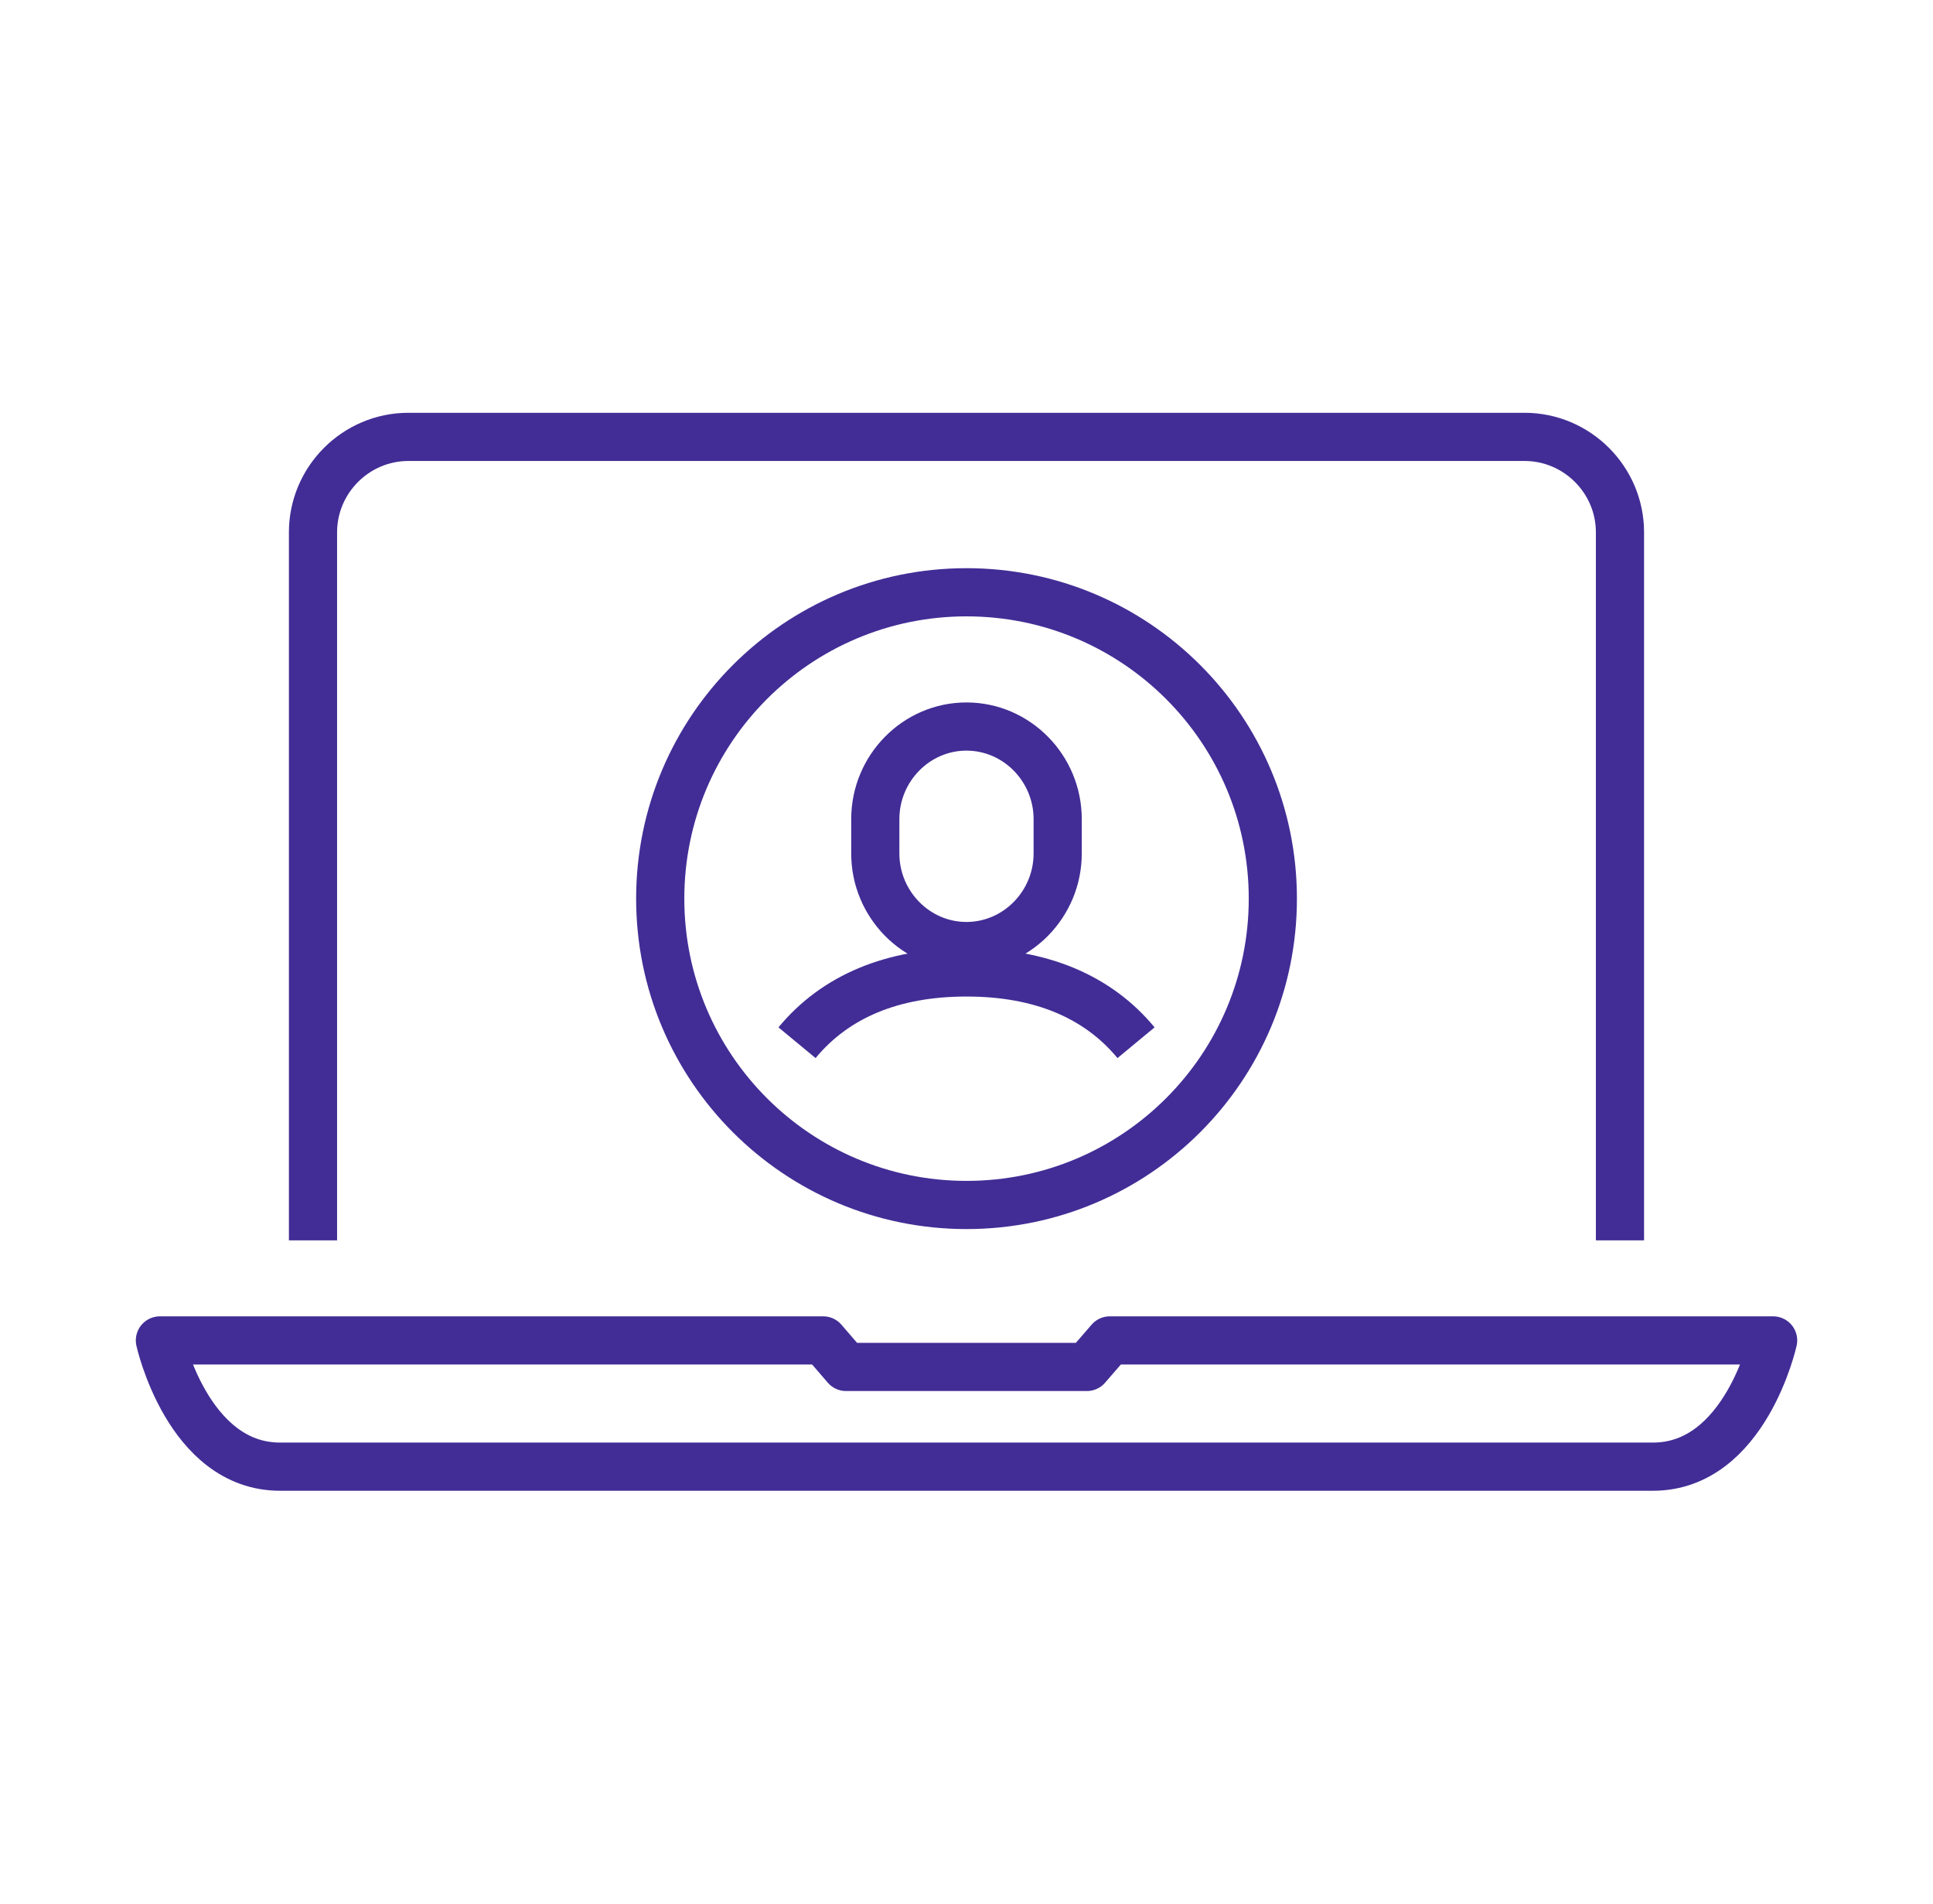
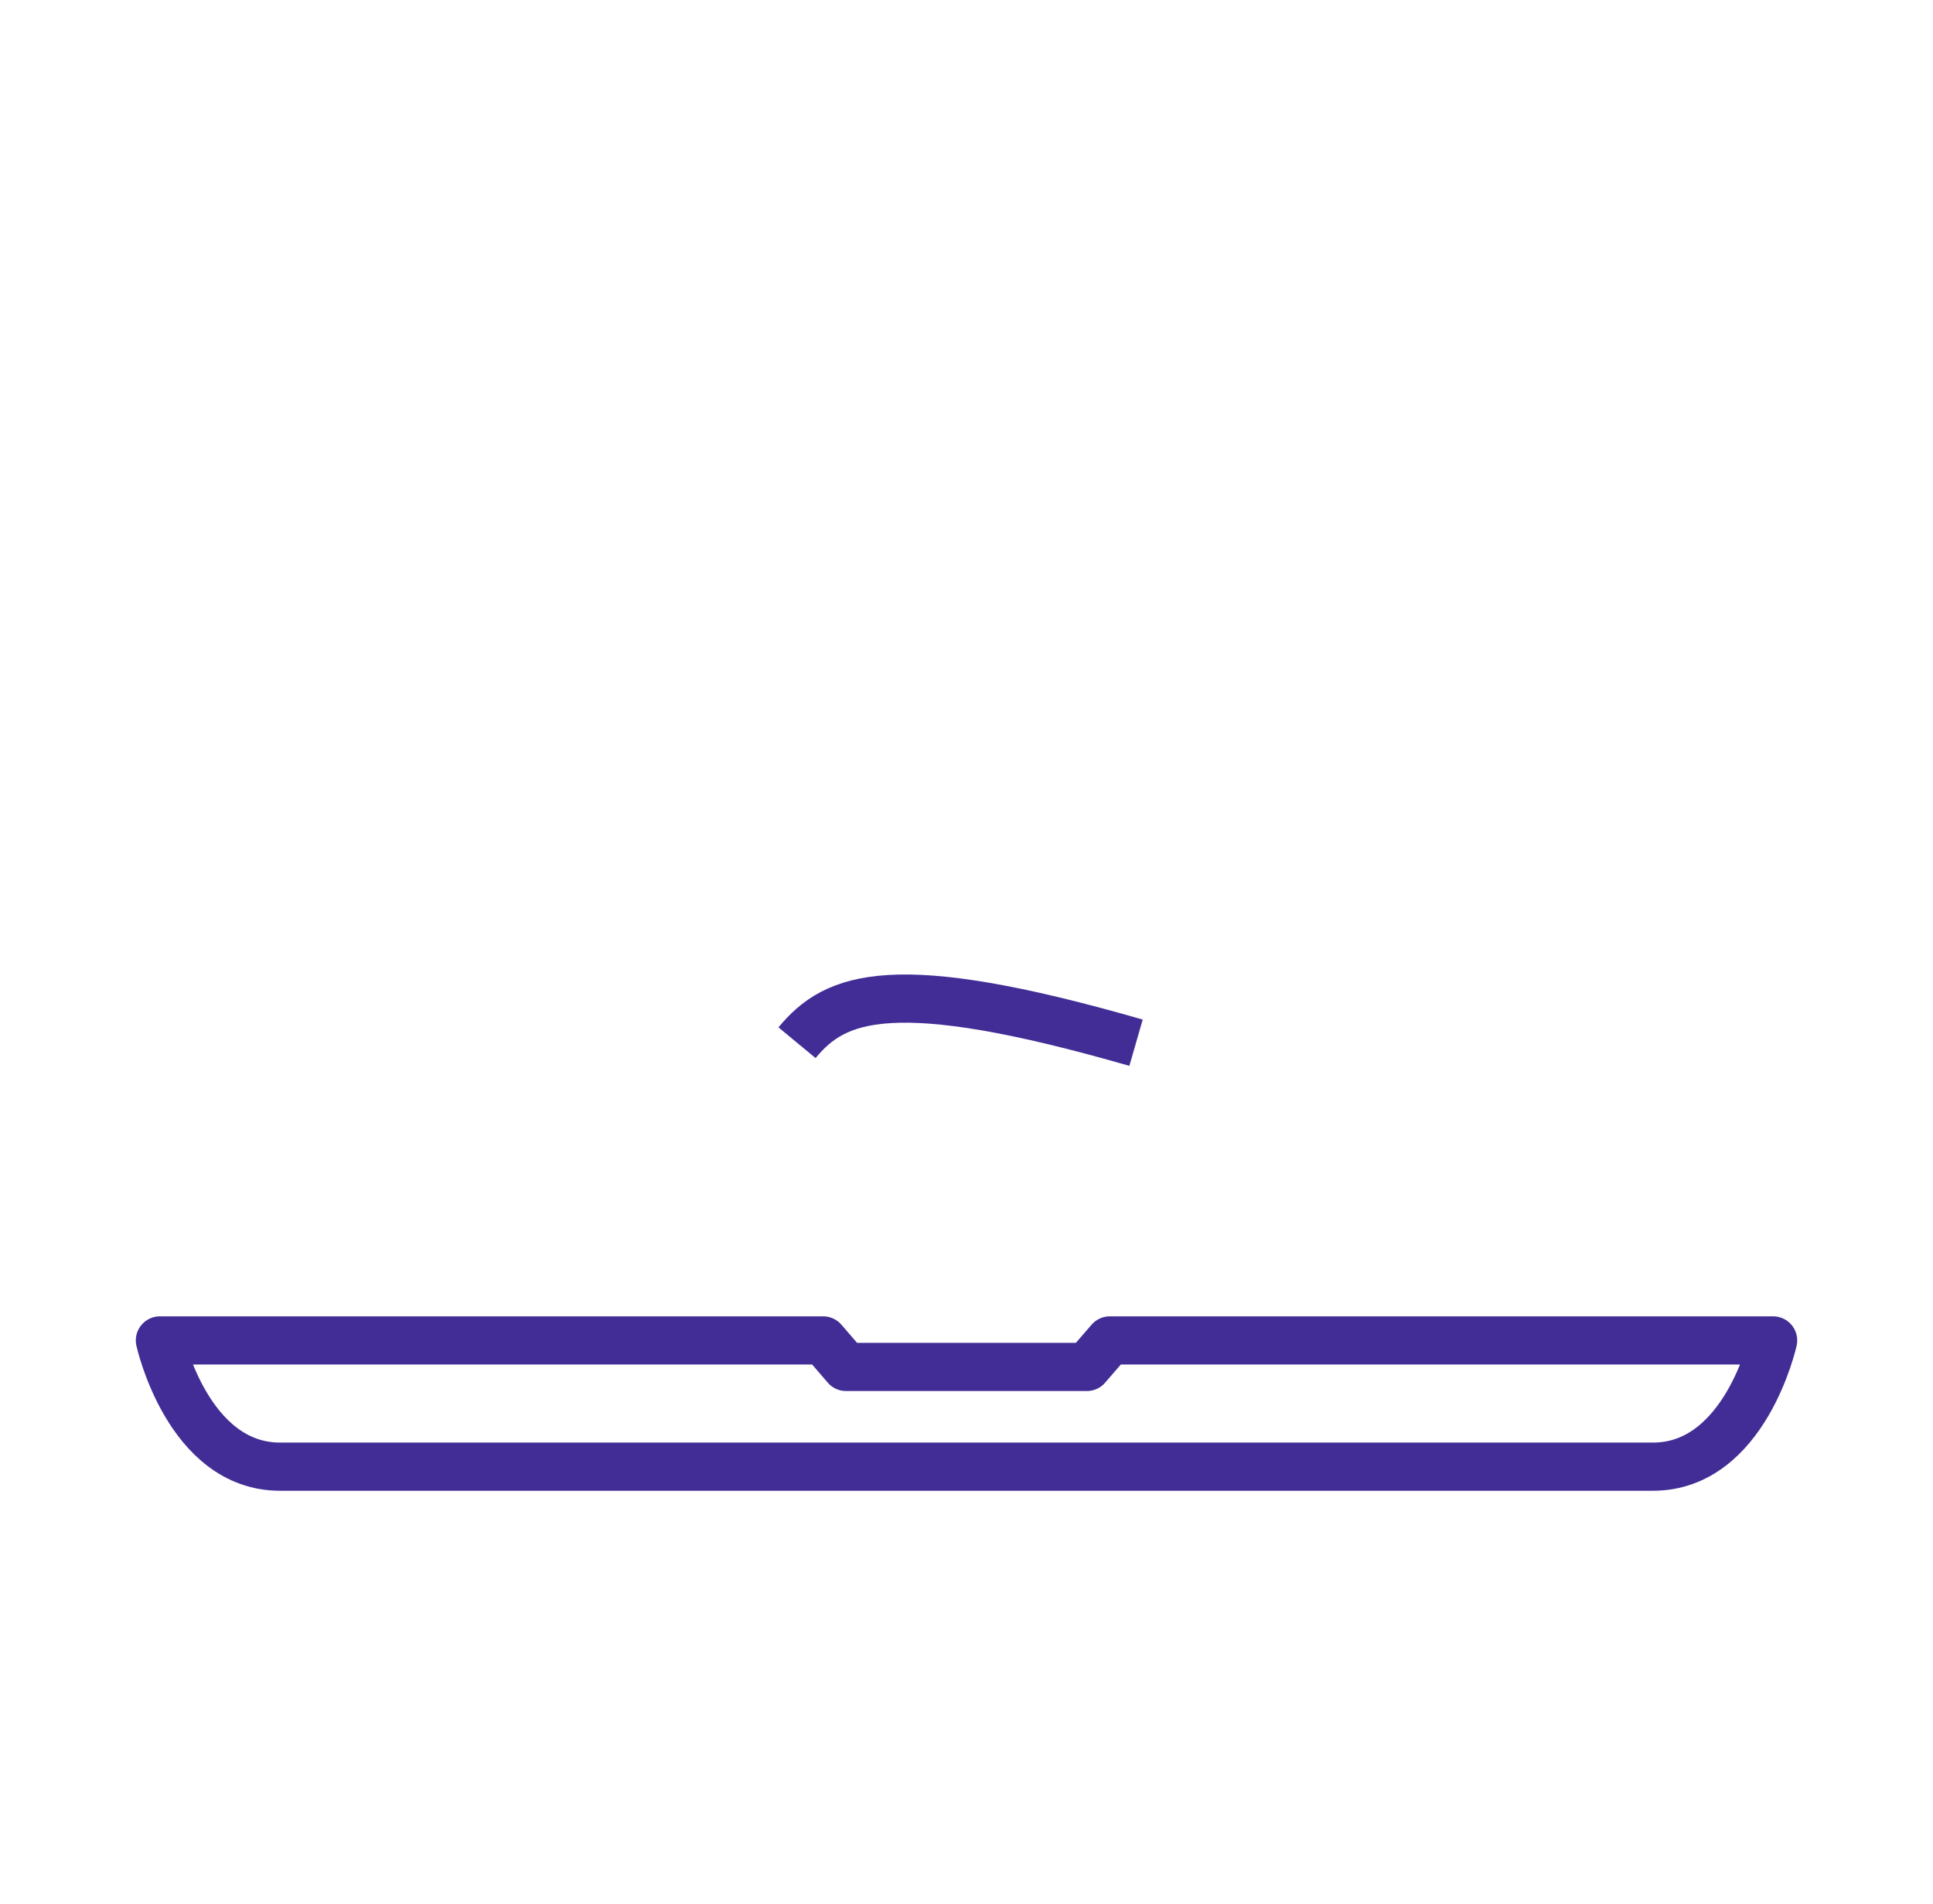
<svg xmlns="http://www.w3.org/2000/svg" width="65" height="64" viewBox="0 0 65 64" fill="none">
-   <path d="M10.525 41.7V17.896C10.525 16.132 11.968 14.688 13.731 14.688H51.265C53.031 14.688 54.474 16.132 54.474 17.896V41.7" stroke="#422D96" stroke-width="1.62" stroke-miterlimit="10" stroke-linejoin="round" />
  <path d="M37.319 45.065L36.548 45.956H28.449L27.681 45.065H5.377C5.377 45.065 6.312 49.309 9.417 49.309H55.584C58.688 49.309 59.624 45.065 59.624 45.065H37.319Z" stroke="#422D96" stroke-width="1.62" stroke-miterlimit="10" stroke-linejoin="round" />
-   <path d="M35.566 28.693C35.566 30.405 34.186 31.806 32.498 31.806C30.813 31.806 29.433 30.405 29.433 28.693V27.539C29.433 25.827 30.812 24.426 32.498 24.426C34.186 24.426 35.566 25.826 35.566 27.539V28.693Z" stroke="#422D96" stroke-width="1.62" stroke-miterlimit="10" />
-   <path d="M32.501 40.511C38.19 40.511 42.801 35.9 42.801 30.212C42.801 24.523 38.19 19.912 32.501 19.912C26.813 19.912 22.201 24.523 22.201 30.212C22.201 35.9 26.813 40.511 32.501 40.511Z" stroke="#422D96" stroke-width="1.62" stroke-miterlimit="10" stroke-linejoin="round" />
-   <path d="M38.201 35.056C36.916 33.504 35.001 32.693 32.501 32.693C30 32.693 28.085 33.504 26.801 35.056" stroke="#422D96" stroke-width="1.62" stroke-miterlimit="10" stroke-linejoin="round" />
+   <path d="M38.201 35.056C30 32.693 28.085 33.504 26.801 35.056" stroke="#422D96" stroke-width="1.62" stroke-miterlimit="10" stroke-linejoin="round" />
</svg>